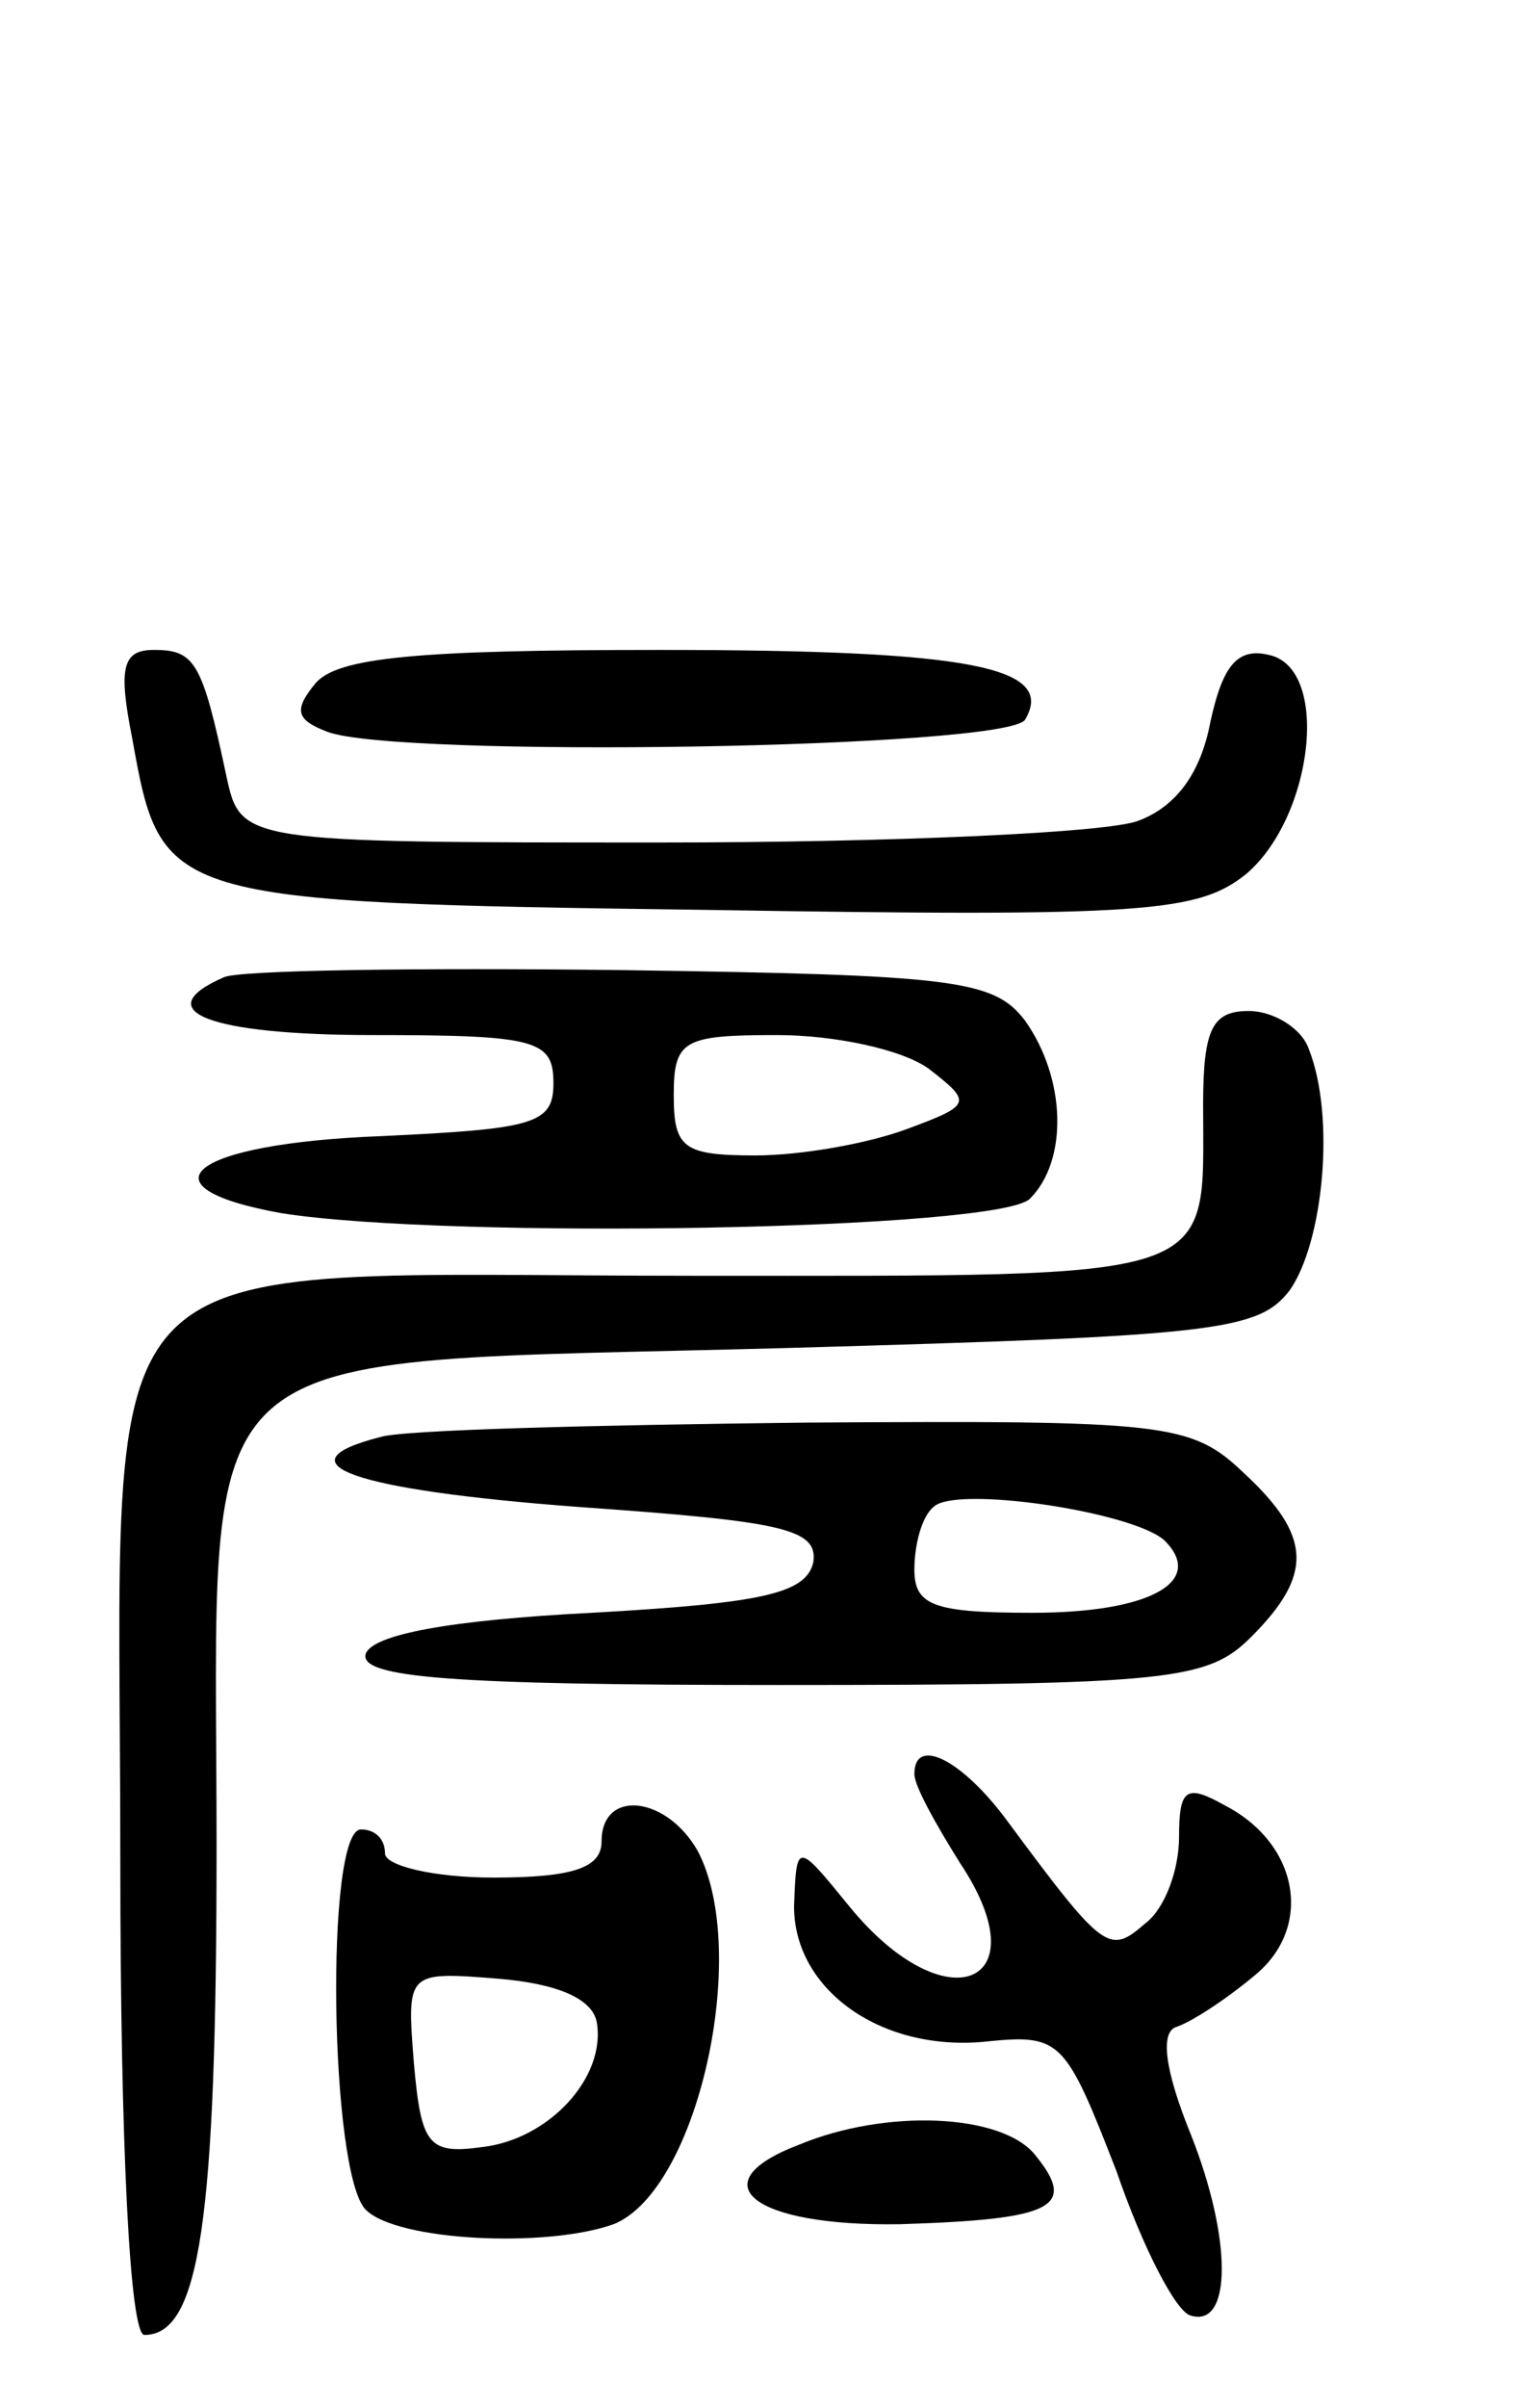
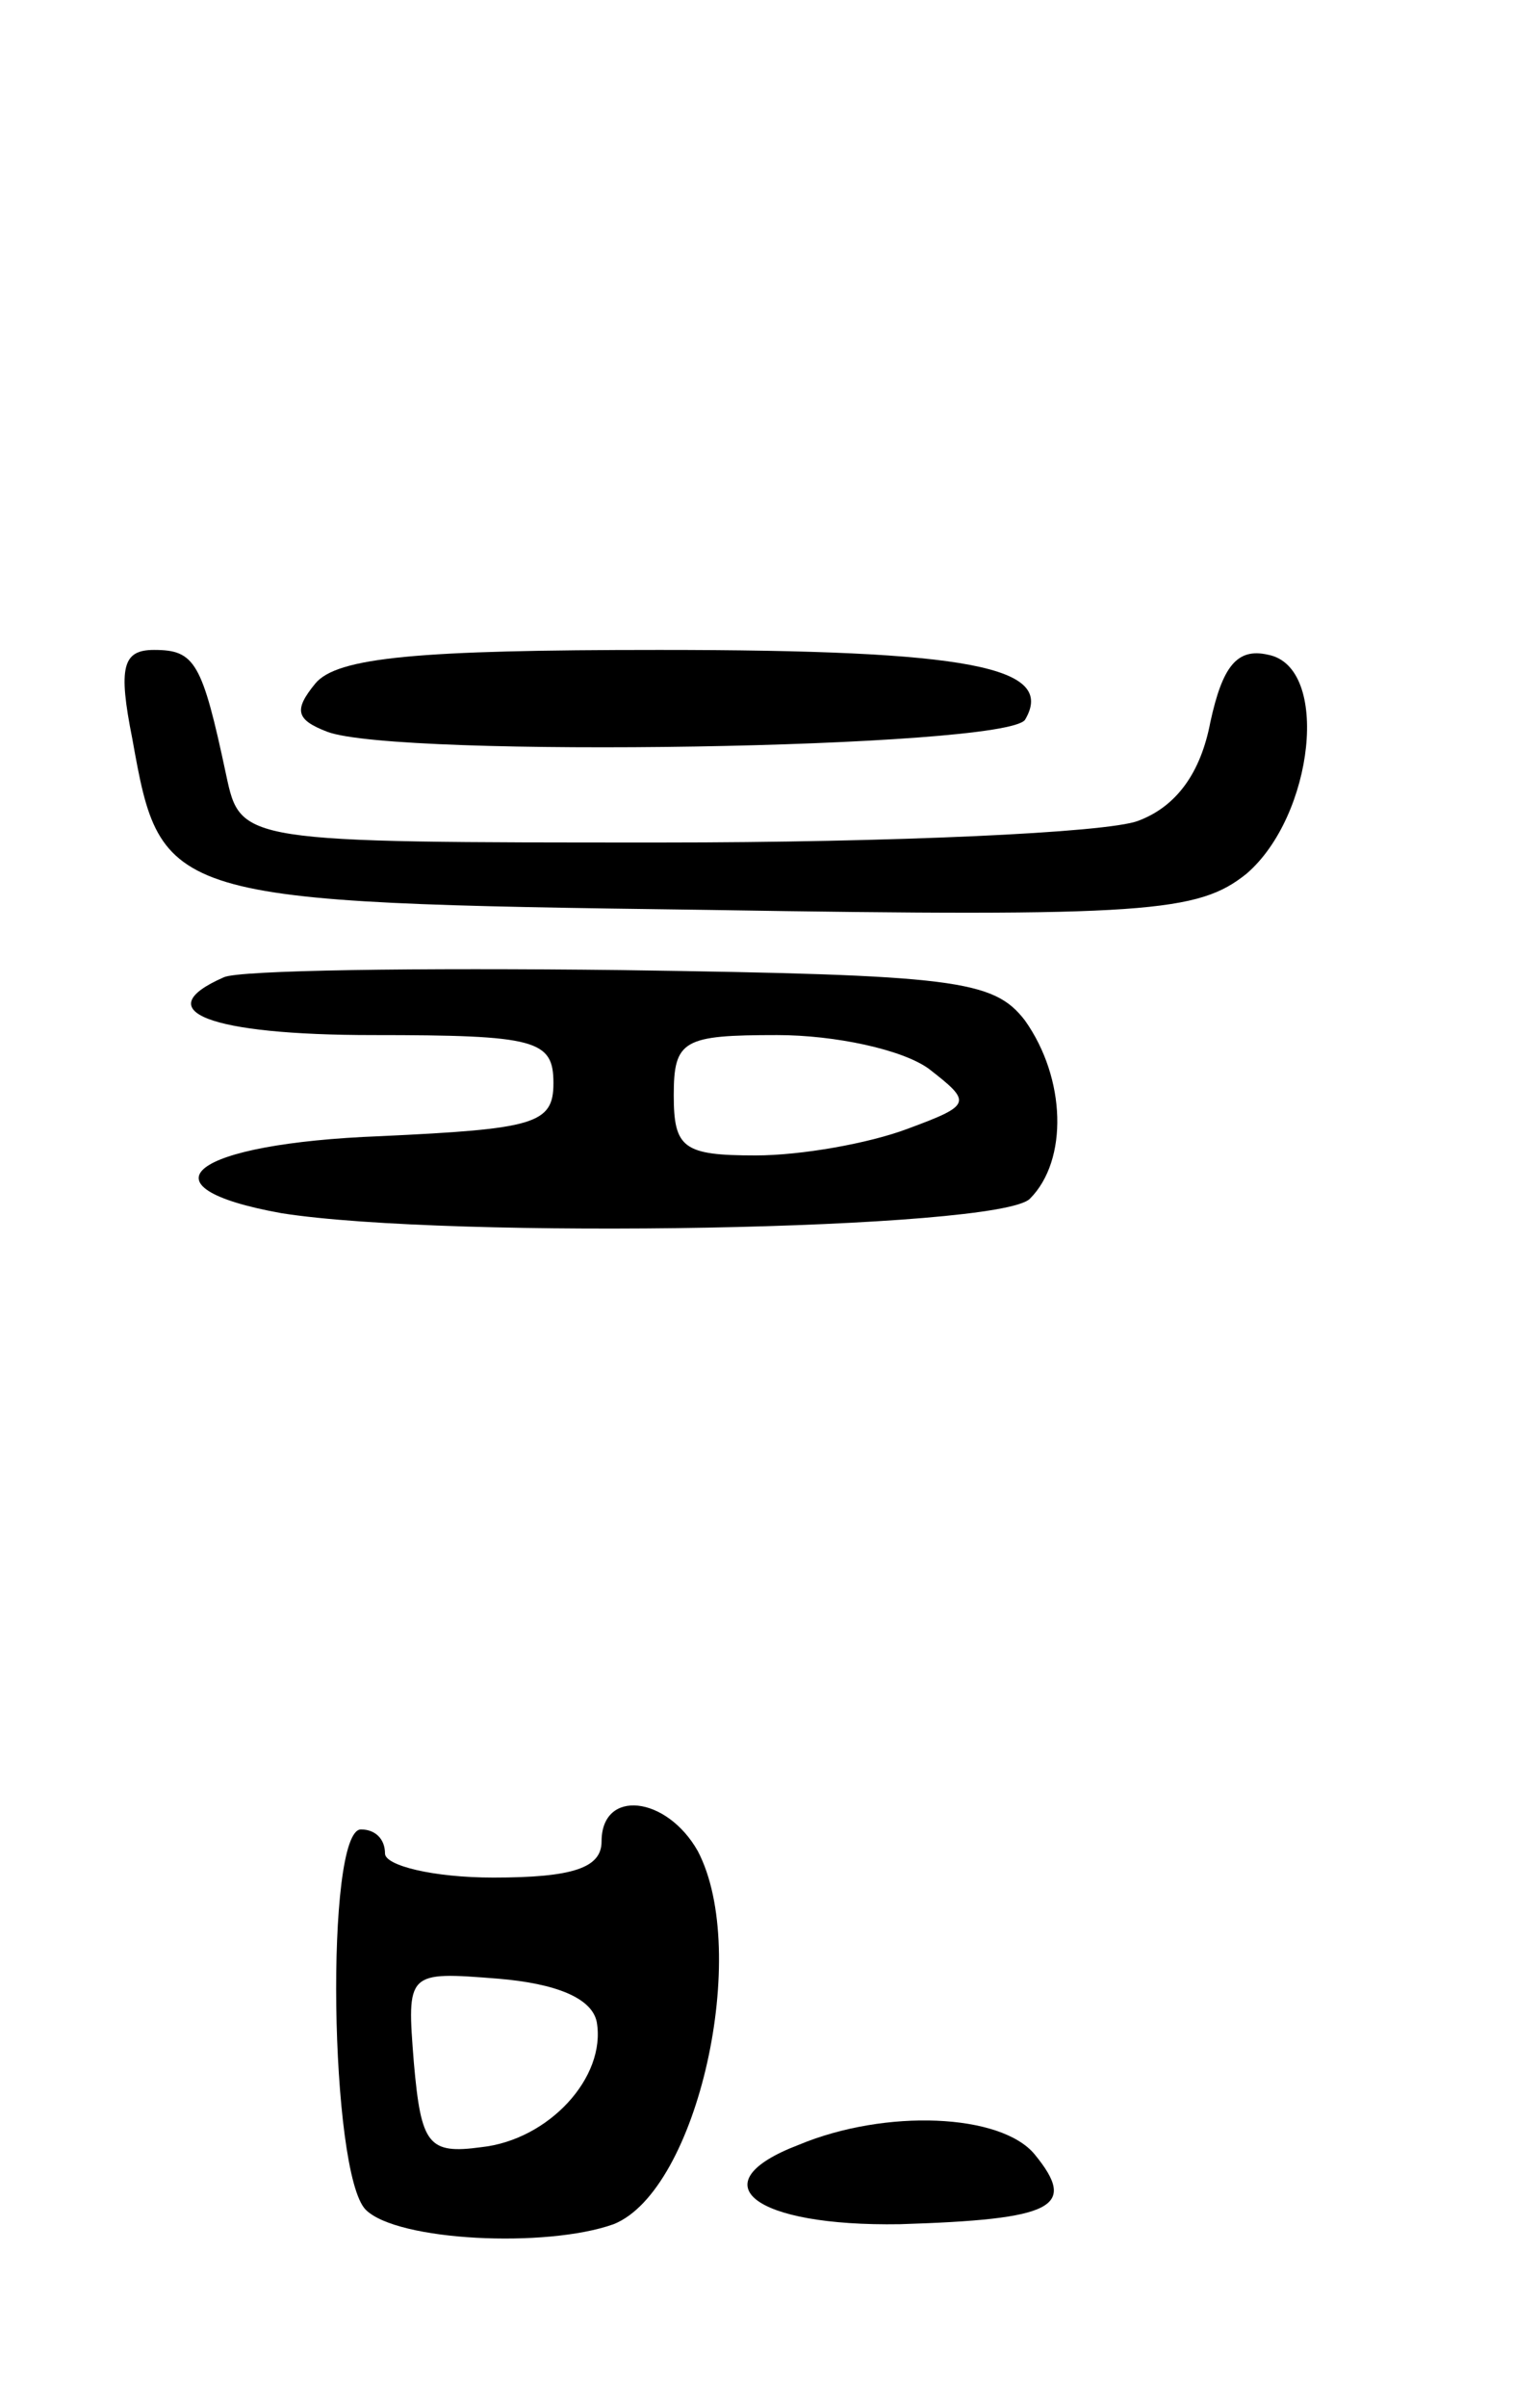
<svg xmlns="http://www.w3.org/2000/svg" version="1.0" width="64" height="100" viewBox="0 0 64 100">
  <g transform="translate(0,100) scale(0.1,-0.1)">
    <path d="M55 693 c12 -67 13 -68 239 -71 183 -3 204 -1 224 15 28 24 35 86 9 91 -13 3 -19 -5 -24 -28 -4 -21 -14 -35 -30 -41 -13 -5 -103 -9 -198 -9 -175 0 -175 0 -181 28 -10 47 -13 52 -30 52 -13 0 -15 -7 -9 -37z" />
    <path d="M131 716 c-9 -11 -8 -15 5 -20 29 -11 282 -7 290 5 13 22 -23 29 -152 29 -100 0 -134 -3 -143 -14z" />
    <path d="M93 594 c-32 -14 -6 -24 62 -24 68 0 75 -2 75 -20 0 -17 -8 -19 -72 -22 -78 -3 -102 -21 -41 -32 70 -11 298 -7 311 6 16 16 15 50 -2 74 -13 17 -29 19 -168 21 -84 1 -159 0 -165 -3z m293 -38 c18 -14 18 -15 -9 -25 -16 -6 -44 -11 -63 -11 -30 0 -34 3 -34 25 0 23 4 25 43 25 24 0 52 -6 63 -14z" />
-     <path d="M500 541 c0 -74 10 -71 -211 -71 -260 0 -239 21 -239 -242 0 -120 4 -198 10 -198 23 0 30 47 30 203 0 216 -18 200 237 207 178 5 196 7 209 24 14 20 19 72 8 100 -3 9 -15 16 -25 16 -15 0 -19 -7 -19 -39z" />
-     <path d="M158 403 c-43 -11 -11 -22 82 -29 85 -6 100 -9 98 -23 -3 -13 -21 -17 -92 -21 -59 -3 -91 -9 -94 -17 -3 -10 36 -13 172 -13 163 0 178 2 196 20 26 26 25 42 -3 68 -22 21 -32 22 -183 21 -87 -1 -167 -3 -176 -6z m326 -43 c17 -17 -6 -30 -55 -30 -41 0 -49 3 -49 18 0 10 3 22 8 26 9 9 83 -2 96 -14z" />
-     <path d="M380 263 c0 -5 9 -21 19 -37 34 -51 -6 -67 -46 -18 -22 27 -22 27 -23 0 0 -35 37 -61 81 -56 30 3 32 0 53 -54 11 -32 25 -59 31 -60 17 -5 17 32 0 75 -11 27 -13 43 -6 45 6 2 20 11 32 21 25 20 19 55 -12 71 -16 9 -19 7 -19 -13 0 -14 -6 -30 -14 -36 -15 -13 -17 -12 -57 42 -19 26 -39 36 -39 20z" />
    <path d="M250 235 c0 -11 -12 -15 -45 -15 -25 0 -45 5 -45 10 0 6 -4 10 -10 10 -15 0 -13 -143 2 -158 13 -13 75 -16 103 -6 35 14 57 113 35 155 -13 23 -40 26 -40 4z m-2 -75 c4 -23 -20 -49 -48 -52 -22 -3 -25 1 -28 35 -3 38 -3 38 35 35 24 -2 39 -8 41 -18z" />
    <path d="M332 109 c-42 -16 -19 -34 42 -33 64 2 74 7 56 29 -14 17 -62 19 -98 4z" />
  </g>
</svg>